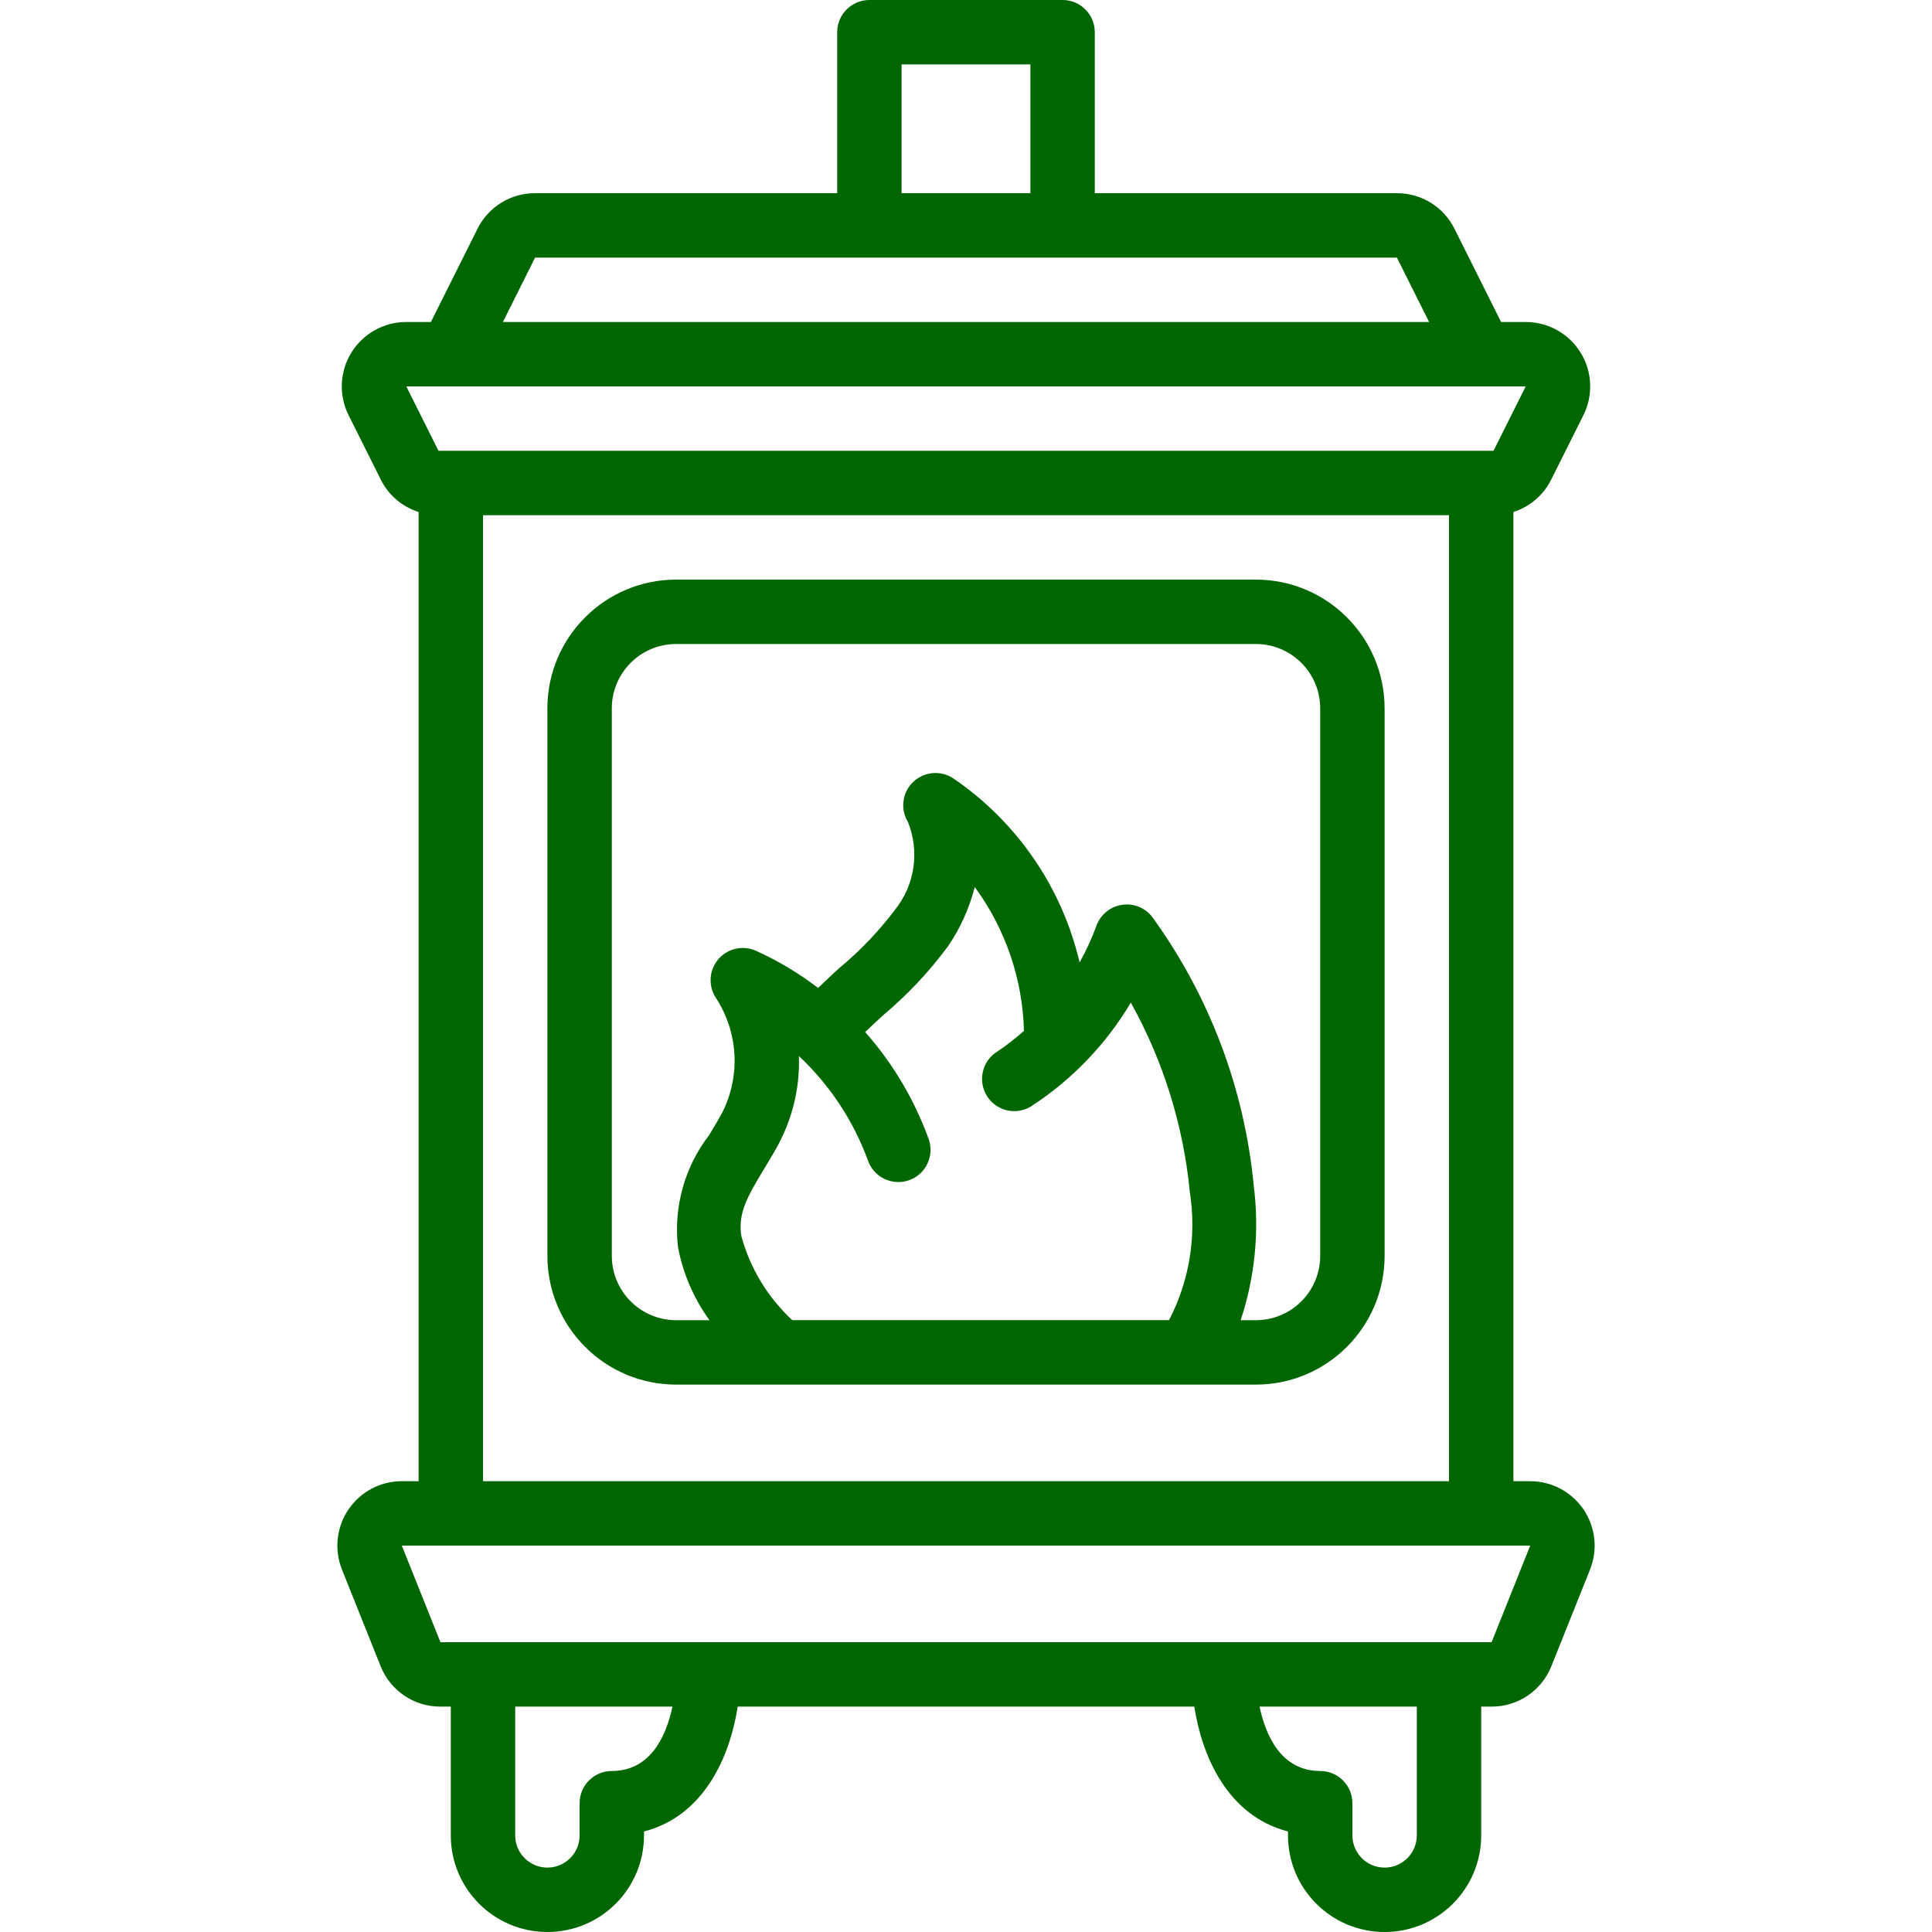
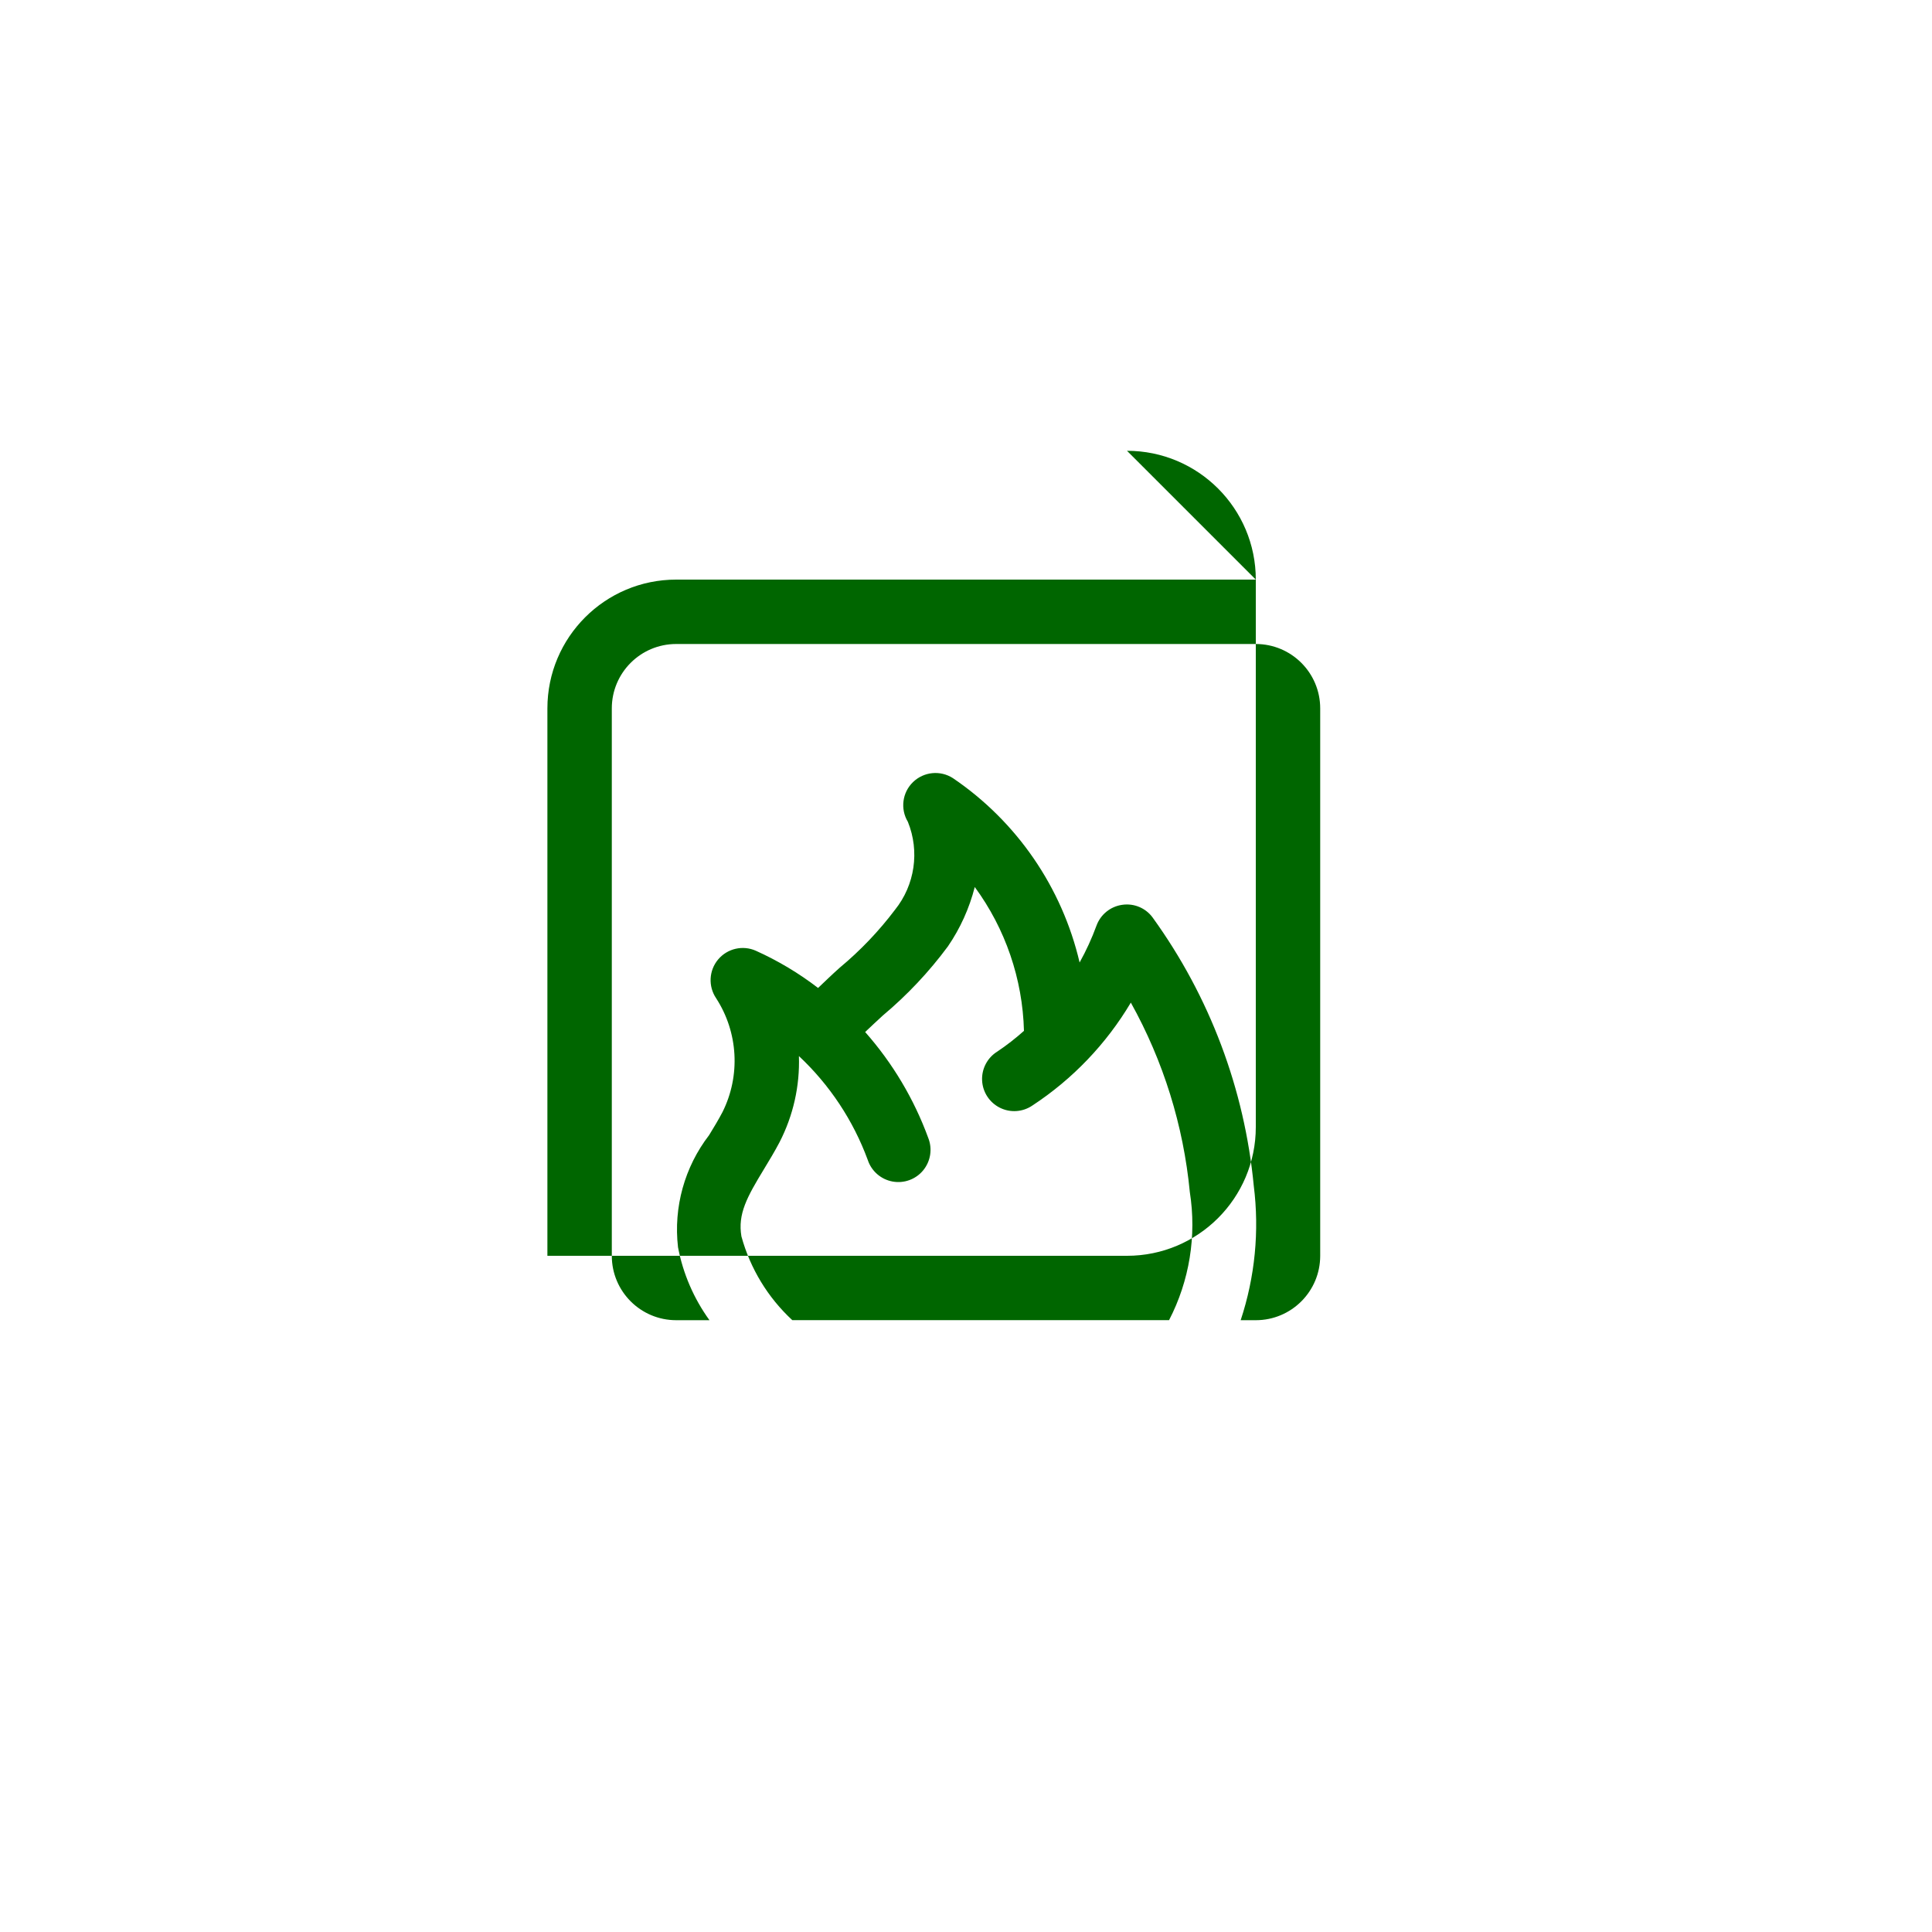
<svg xmlns="http://www.w3.org/2000/svg" version="1.1" width="512" height="512" x="0" y="0" viewBox="0 0 40 60" style="enable-background:new 0 0 512 512" xml:space="preserve">
  <g>
    <g id="Page-1" fill="none" fill-rule="evenodd">
      <g id="010---Stove" fill="rgb(0,0,0)" fill-rule="nonzero">
-         <path id="Shape" d="m2.477 46c-.664-0-1.284.329-1.656.879-.372.55-.447 1.248-.201 1.864l1.2 3c.302.761 1.038 1.26 1.857 1.257h.323v4c0 1.657 1.343 3 3 3s3-1.343 3-3v-.122c1.894-.491 2.676-2.366 2.91-3.878h14.18c.234 1.512 1.016 3.387 2.91 3.878v.122c0 1.657 1.343 3 3 3s3-1.343 3-3v-4h.323c.819.003 1.555-.496 1.857-1.257l1.2-3c.247-.616.171-1.315-.201-1.864-.372-.55-.993-.879-1.656-.879h-.523v-30.1c.509-.162.932-.522 1.171-1l1-2c.313-.62.281-1.359-.084-1.95-.365-.591-1.01-.951-1.705-.95h-.764l-1.447-2.894c-.336-.68-1.03-1.109-1.789-1.106h-9.382v-5c0-.552-.448-1-1-1h-6c-.552 0-1 .448-1 1v5h-9.382c-.758-.003-1.452.426-1.789 1.105l-1.447 2.895h-.764c-.695-.001-1.34.359-1.705.95-.365.591-.397 1.33-.084 1.95l1 2c.239.478.662.839 1.171 1v30.1zm6.523 9c-.552 0-1 .448-1 1v1c0 .552-.448 1-1 1s-1-.448-1-1v-4h4.884c-.184.874-.659 2-1.884 2zm25 2c0 .552-.448 1-1 1s-1-.448-1-1v-1c0-.552-.448-1-1-1-1.225 0-1.7-1.126-1.883-2h4.883zm2.323-6h-32.645l-1.2-3h35.044zm-18.323-49h4v4h-4zm-11.382 6h26.764l1 2h-28.764zm-2.618 4h33.382l-1 2v.077-.077h-32.764l-1-2zm1 4h30v30h-30z" fill="#006600" data-original="#000000" style="" />
-         <path id="Shape" d="m29 18h-18c-2.209 0-4 1.791-4 4v17c0 2.209 1.791 4 4 4h18c2.209 0 4-1.791 4-4v-17c0-2.209-1.791-4-4-4zm-15.974 20.4c-.12-.7.174-1.227.705-2.1.165-.272.331-.546.48-.831.424-.825.631-1.745.6-2.672.955.895 1.688 2.001 2.139 3.229.115.345.408.6.766.667.358.066.723-.066.954-.347.231-.281.292-.665.159-1.003-.442-1.21-1.107-2.327-1.961-3.293.182-.17.361-.343.546-.51.757-.634 1.436-1.355 2.024-2.149.384-.561.666-1.185.834-1.844.953 1.298 1.486 2.857 1.528 4.467-.261.233-.538.449-.829.644-.308.191-.488.534-.471.896.017.362.229.687.553.848.324.162.711.135 1.01-.07 1.248-.819 2.293-1.912 3.056-3.195 1.01 1.814 1.634 3.817 1.832 5.884.215 1.361-.011 2.755-.645 3.978h-11.7c-.759-.702-1.307-1.603-1.58-2.6zm17.974.6c0 1.105-.895 2-2 2h-.47c.445-1.343.584-2.768.407-4.171-.286-3.006-1.369-5.881-3.137-8.329-.216-.3-.582-.454-.948-.4-.366.051-.673.3-.8.647-.144.394-.32.777-.524 1.144-.546-2.334-1.95-4.378-3.933-5.724-.391-.253-.905-.203-1.24.121-.335.324-.401.836-.16 1.235.371.916.218 1.96-.4 2.731-.501.664-1.078 1.268-1.718 1.8-.225.2-.448.416-.671.628-.597-.459-1.245-.846-1.931-1.155-.408-.182-.886-.071-1.173.27-.287.342-.312.833-.063 1.203.687 1.06.763 2.404.2 3.534-.129.247-.274.484-.418.72-.762.99-1.108 2.238-.965 3.479.155.818.489 1.592.977 2.267h-1.033c-1.105 0-2-.895-2-2v-17c0-1.105.895-2 2-2h18c1.105 0 2 .895 2 2z" fill="#006600" data-original="#000000" style="" />
+         <path id="Shape" d="m29 18h-18c-2.209 0-4 1.791-4 4v17h18c2.209 0 4-1.791 4-4v-17c0-2.209-1.791-4-4-4zm-15.974 20.4c-.12-.7.174-1.227.705-2.1.165-.272.331-.546.48-.831.424-.825.631-1.745.6-2.672.955.895 1.688 2.001 2.139 3.229.115.345.408.6.766.667.358.066.723-.066.954-.347.231-.281.292-.665.159-1.003-.442-1.21-1.107-2.327-1.961-3.293.182-.17.361-.343.546-.51.757-.634 1.436-1.355 2.024-2.149.384-.561.666-1.185.834-1.844.953 1.298 1.486 2.857 1.528 4.467-.261.233-.538.449-.829.644-.308.191-.488.534-.471.896.017.362.229.687.553.848.324.162.711.135 1.01-.07 1.248-.819 2.293-1.912 3.056-3.195 1.01 1.814 1.634 3.817 1.832 5.884.215 1.361-.011 2.755-.645 3.978h-11.7c-.759-.702-1.307-1.603-1.58-2.6zm17.974.6c0 1.105-.895 2-2 2h-.47c.445-1.343.584-2.768.407-4.171-.286-3.006-1.369-5.881-3.137-8.329-.216-.3-.582-.454-.948-.4-.366.051-.673.3-.8.647-.144.394-.32.777-.524 1.144-.546-2.334-1.95-4.378-3.933-5.724-.391-.253-.905-.203-1.24.121-.335.324-.401.836-.16 1.235.371.916.218 1.96-.4 2.731-.501.664-1.078 1.268-1.718 1.8-.225.2-.448.416-.671.628-.597-.459-1.245-.846-1.931-1.155-.408-.182-.886-.071-1.173.27-.287.342-.312.833-.063 1.203.687 1.06.763 2.404.2 3.534-.129.247-.274.484-.418.72-.762.99-1.108 2.238-.965 3.479.155.818.489 1.592.977 2.267h-1.033c-1.105 0-2-.895-2-2v-17c0-1.105.895-2 2-2h18c1.105 0 2 .895 2 2z" fill="#006600" data-original="#000000" style="" />
      </g>
    </g>
  </g>
</svg>